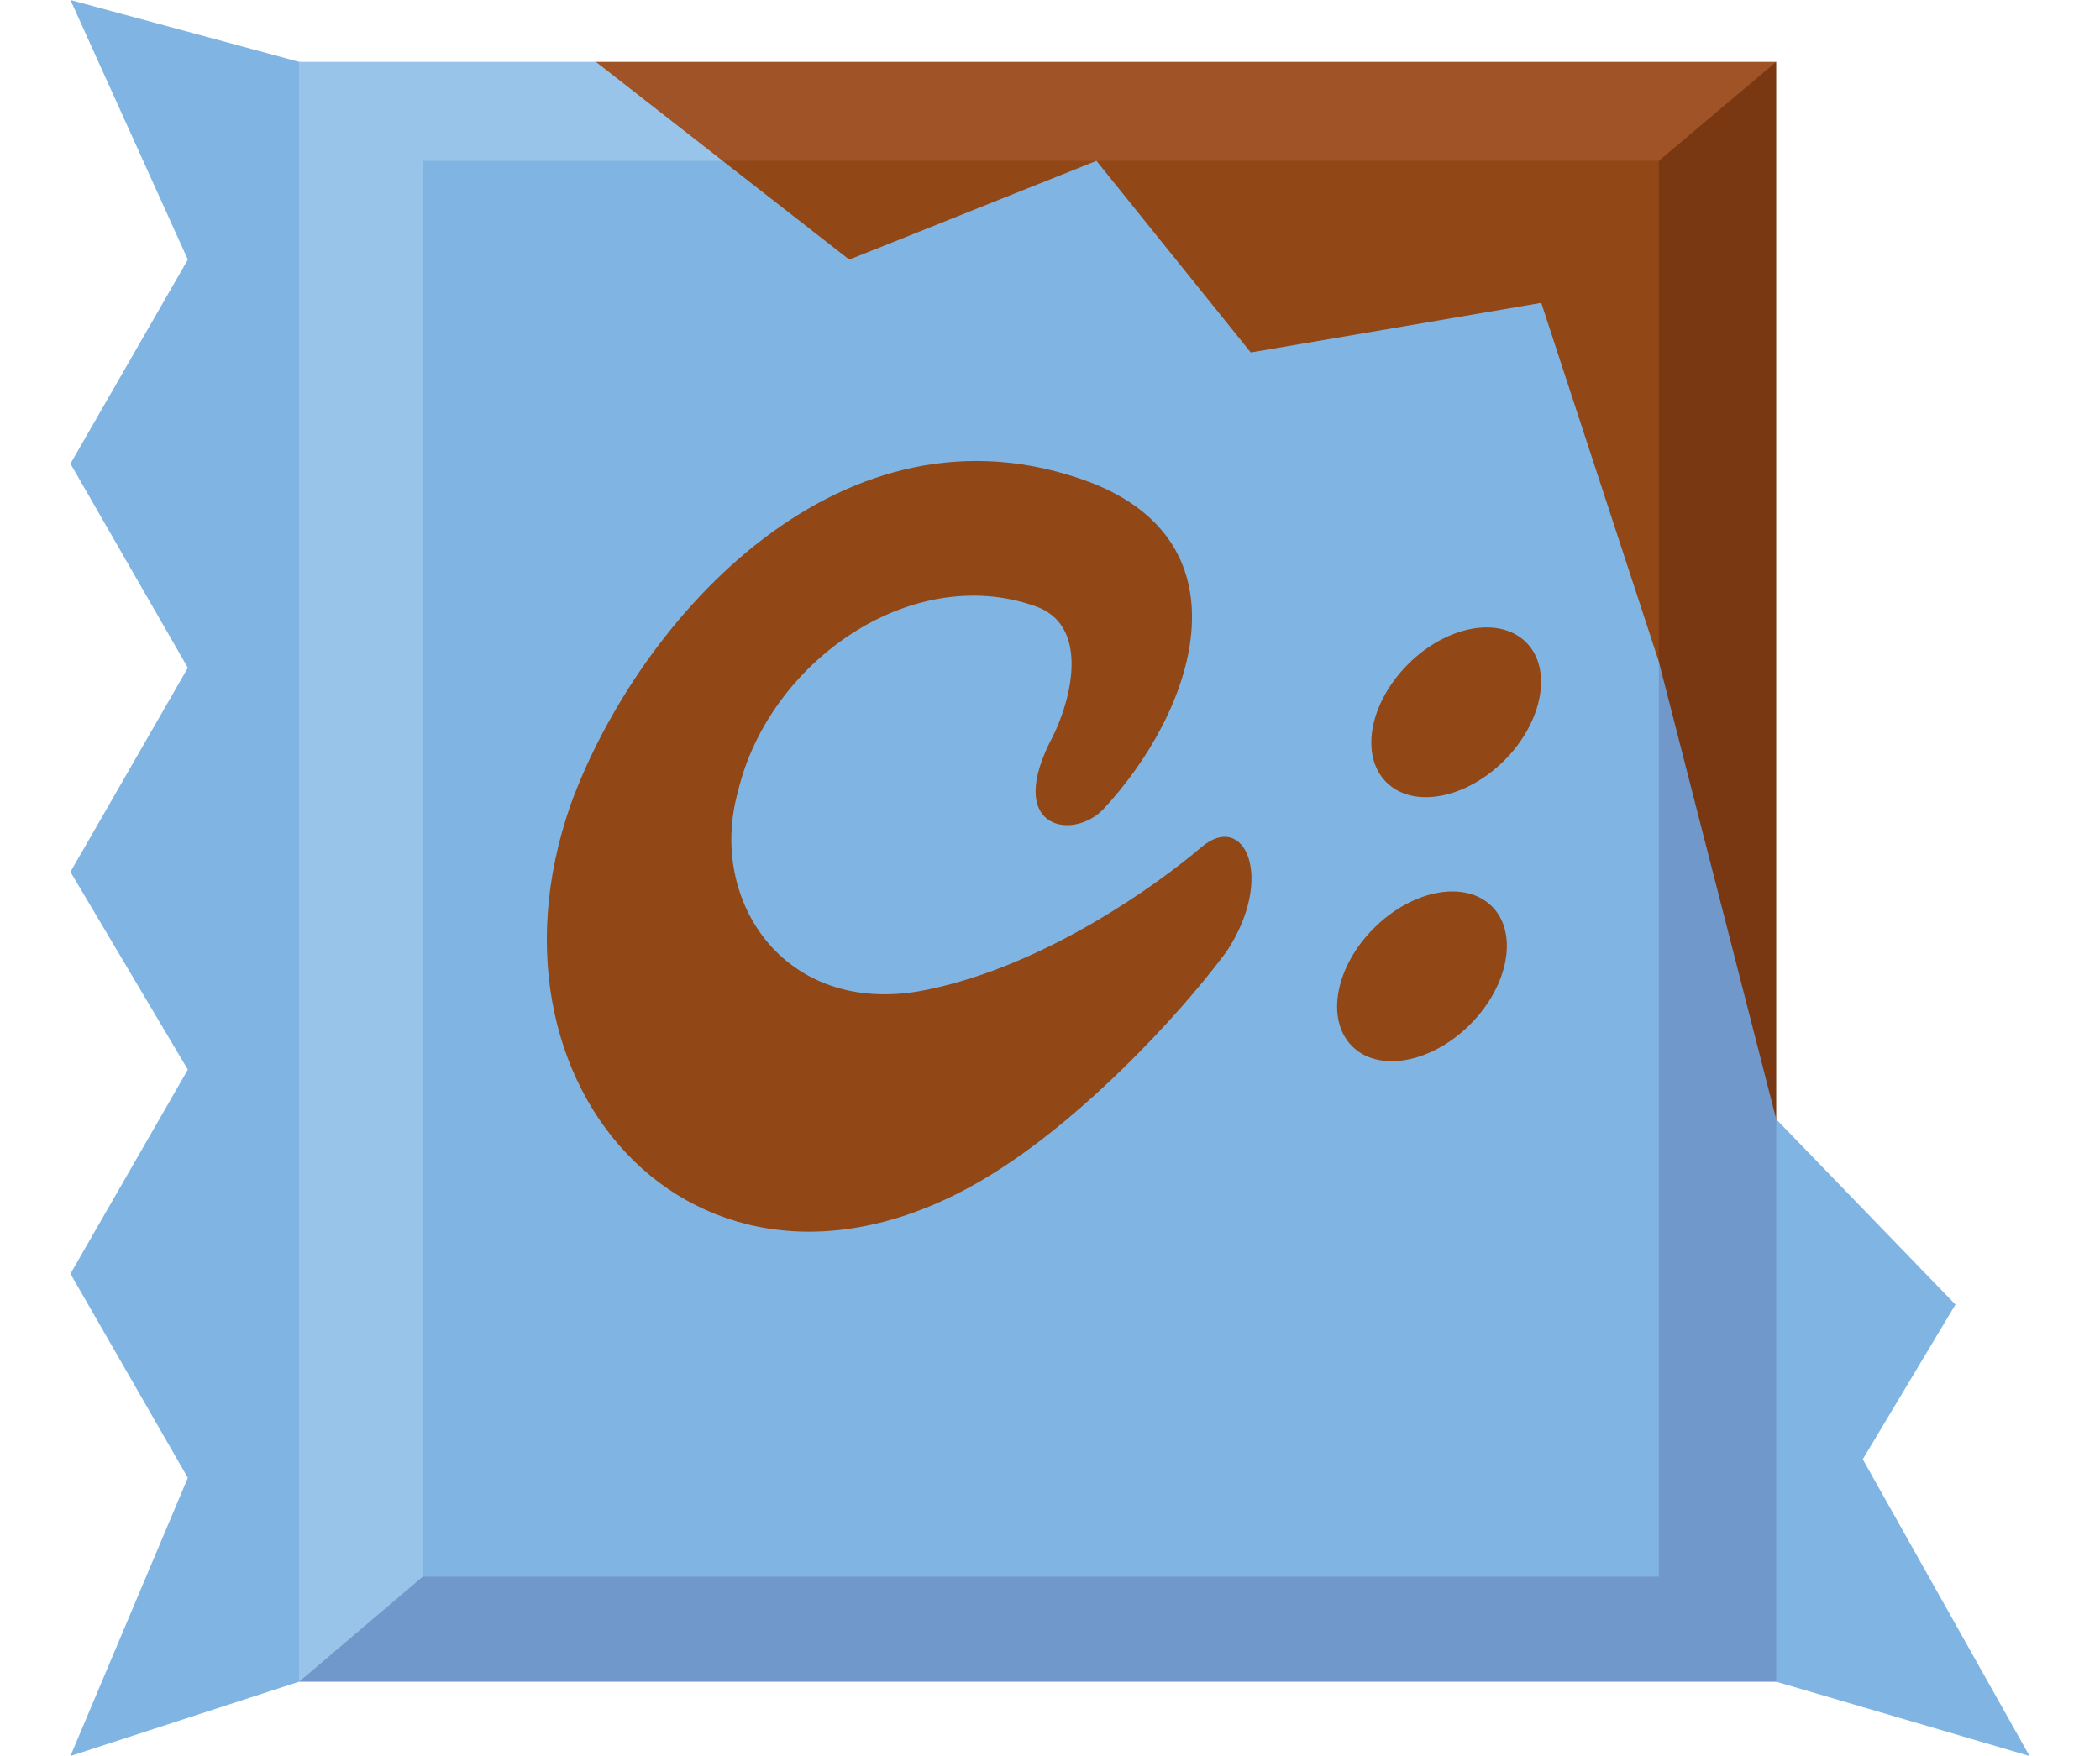
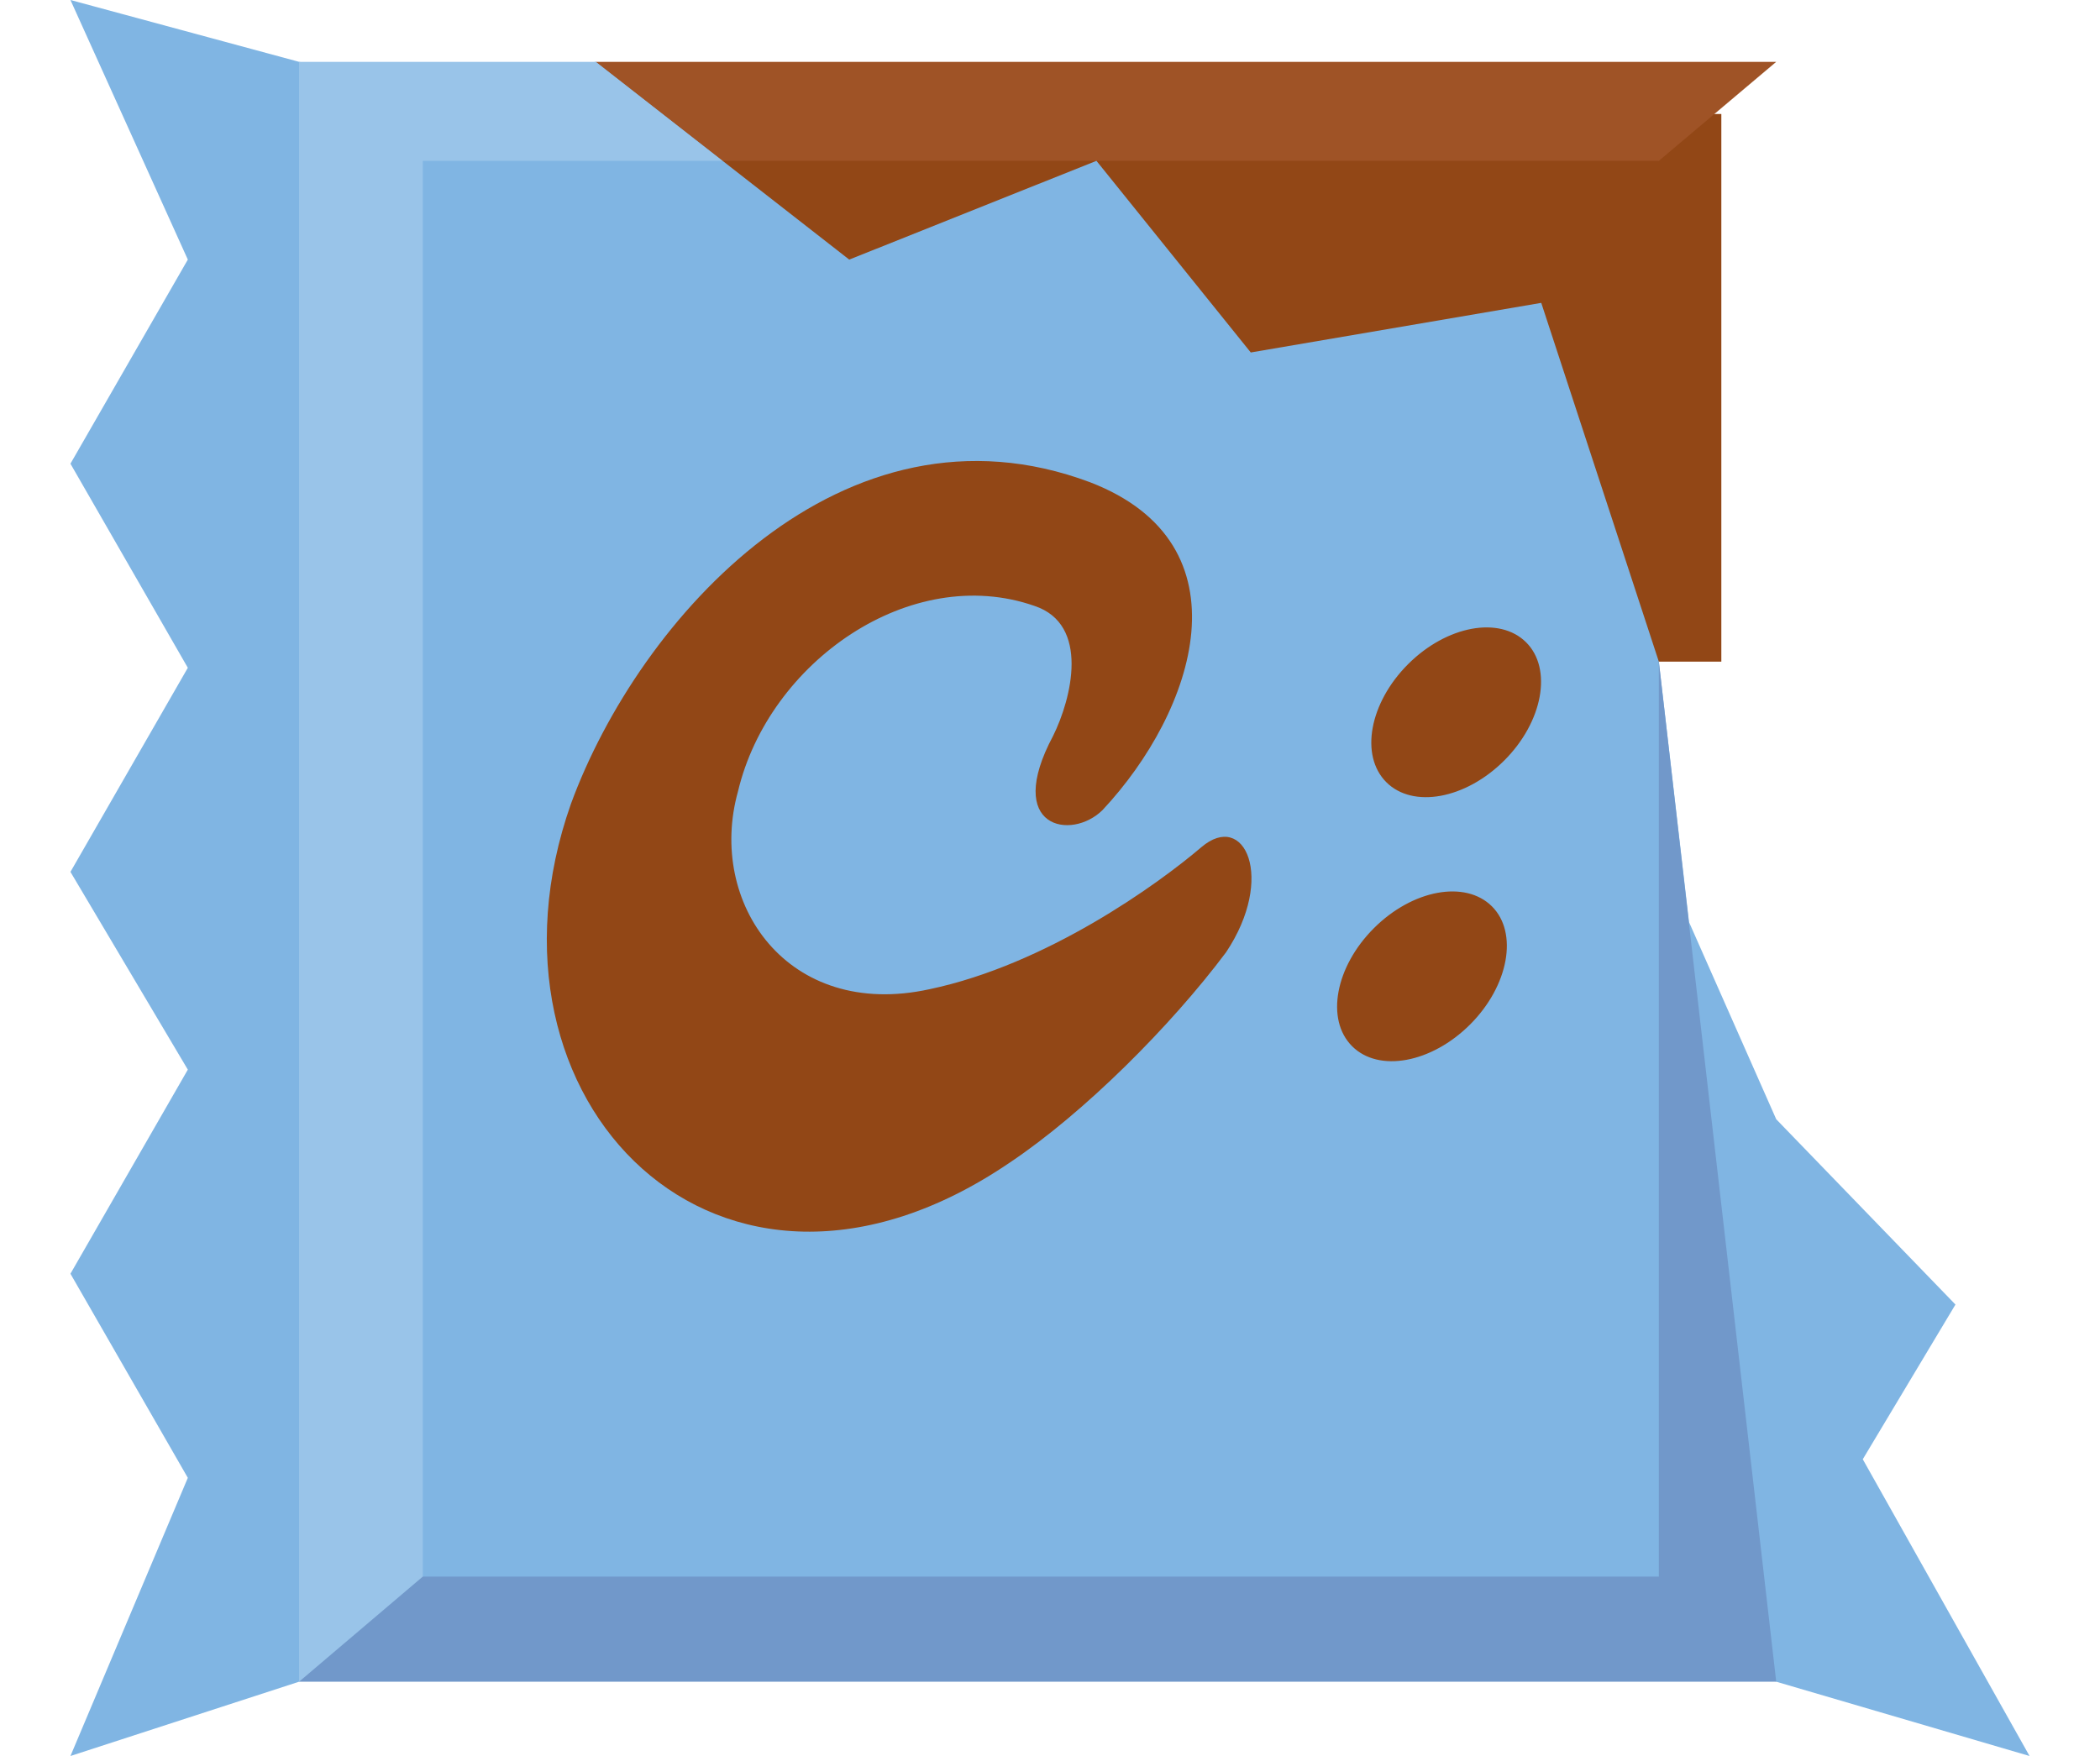
<svg xmlns="http://www.w3.org/2000/svg" viewBox="48 96 928 832" width="2500" height="2091">
  <path d="M211.3 327v435.2h579.3l9.8-352.7H830V150H356.8v22.2z" fill="#924716" />
-   <path d="M856 125.3l-55.6 23.4v477.6H856z" fill="#793812" />
  <path d="M800.4 172.2l55.6-46.9H296.8v46.9z" fill="#9f5326" />
  <path d="M897 787.4l43.9-73.3-84.9-87.8-41.3-93.4-14.3-123.4-55.7-170L607.1 263 534 172.2 416.9 219l-120.1-93.7-70.7 13.6-69.8-13.6L48 96l55.6 123L48 315.7l55.6 96.7L48 509.1l55.6 93.7L48 699.5l55.6 96.7L48 928l108.3-35.2 67.8-31.5 551-4 80.9 35.5L976 928zM595.4 547.2c-26.3 35.1-67.3 76.1-102.4 99.6-137.6 93.7-257.6-29.3-207.9-170C317.3 389 413.9 280.6 531 324.5c76.1 29.3 49.8 108.4 5.9 155.3-14.7 14.6-46.9 8.8-23.4-35.2 8.7-17.6 17.5-52.7-8.8-61.5-58.6-20.5-125.9 26.4-140.5 87.9-14.7 52.7 23.4 108.4 90.7 93.7 55.6-11.7 108.3-49.8 128.8-67.3s35.2 14.6 11.7 49.8zM711 581.4c-18.3 18.3-43.3 22.9-55.9 10.3s-8-37.6 10.3-55.9 43.3-22.9 55.9-10.4 8 37.7-10.3 56zm16.2-125.1c-18.3 18.3-43.3 22.9-55.9 10.3s-8-37.6 10.3-55.9 43.3-22.9 55.9-10.4 8 37.7-10.3 56z" fill="#80b5e3" />
-   <path d="M800.4 409.5V843H197.6l-41.3 49.8H856V626.3z" fill="#7198ca" />
+   <path d="M800.4 409.5V843H197.6l-41.3 49.8H856z" fill="#7198ca" />
  <path d="M296.8 125.3H156.3v767.5l58.6-49.8V172.2h141.9z" fill="#99c4e9" />
</svg>